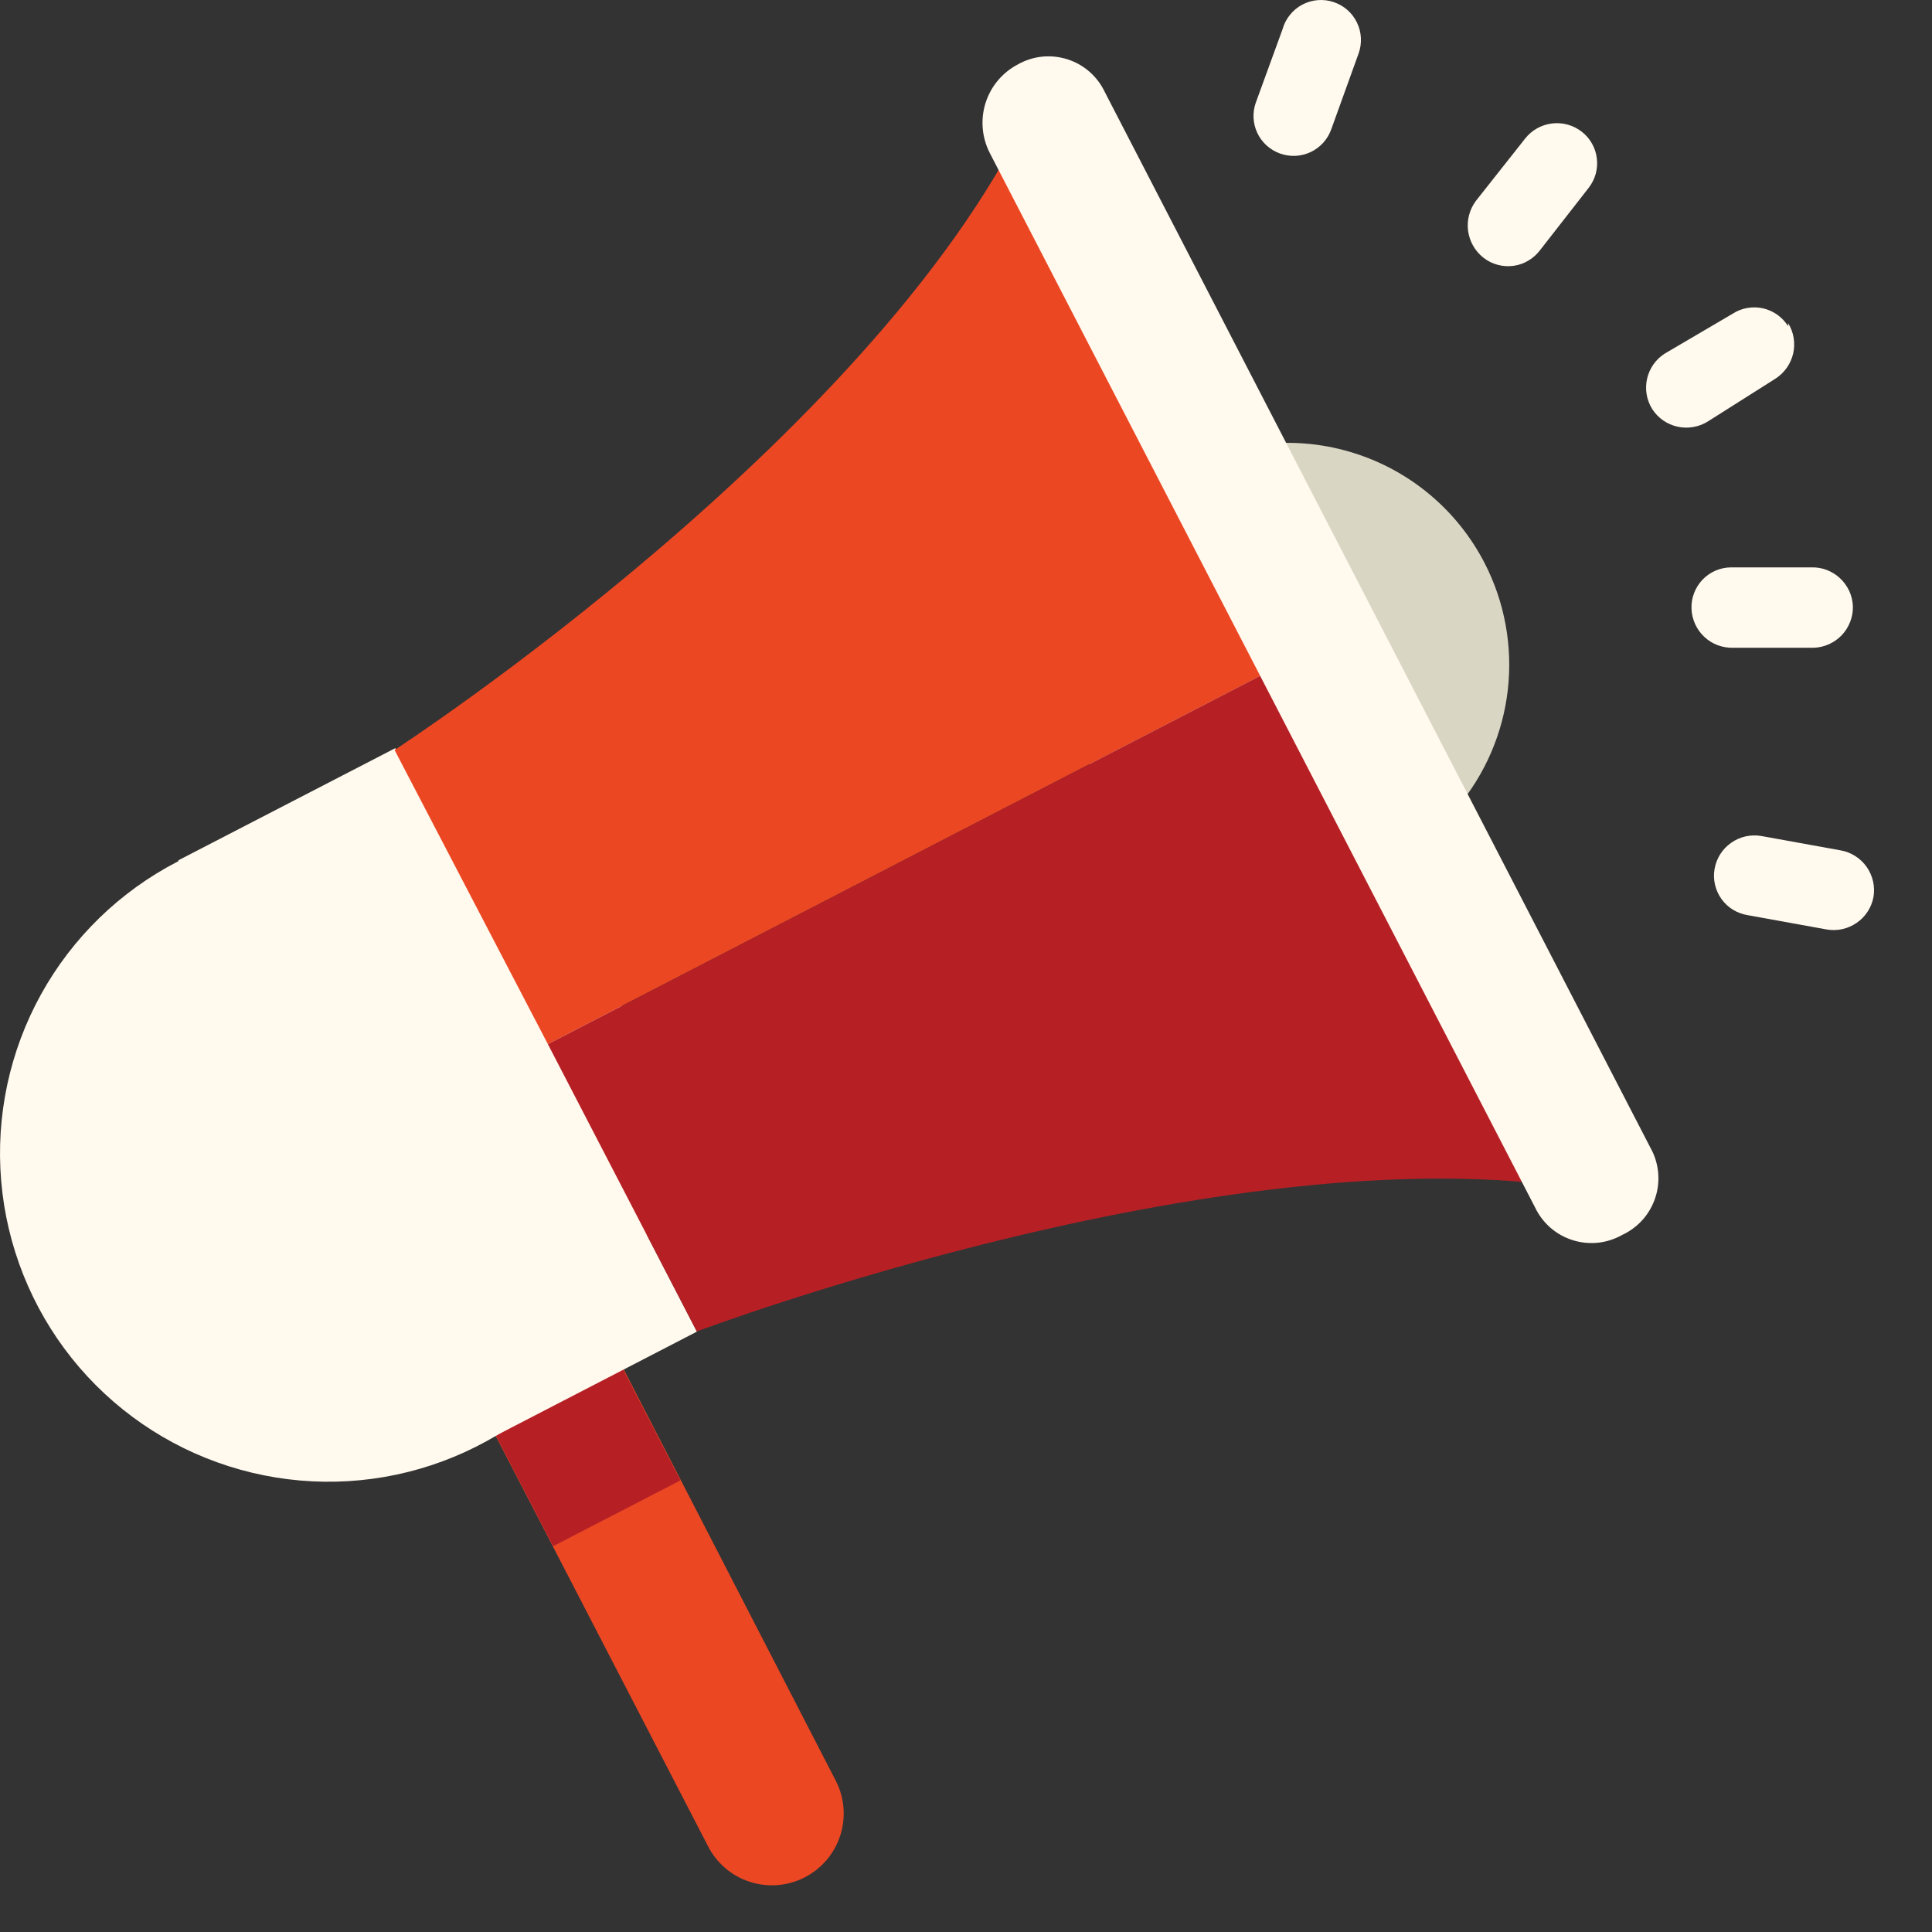
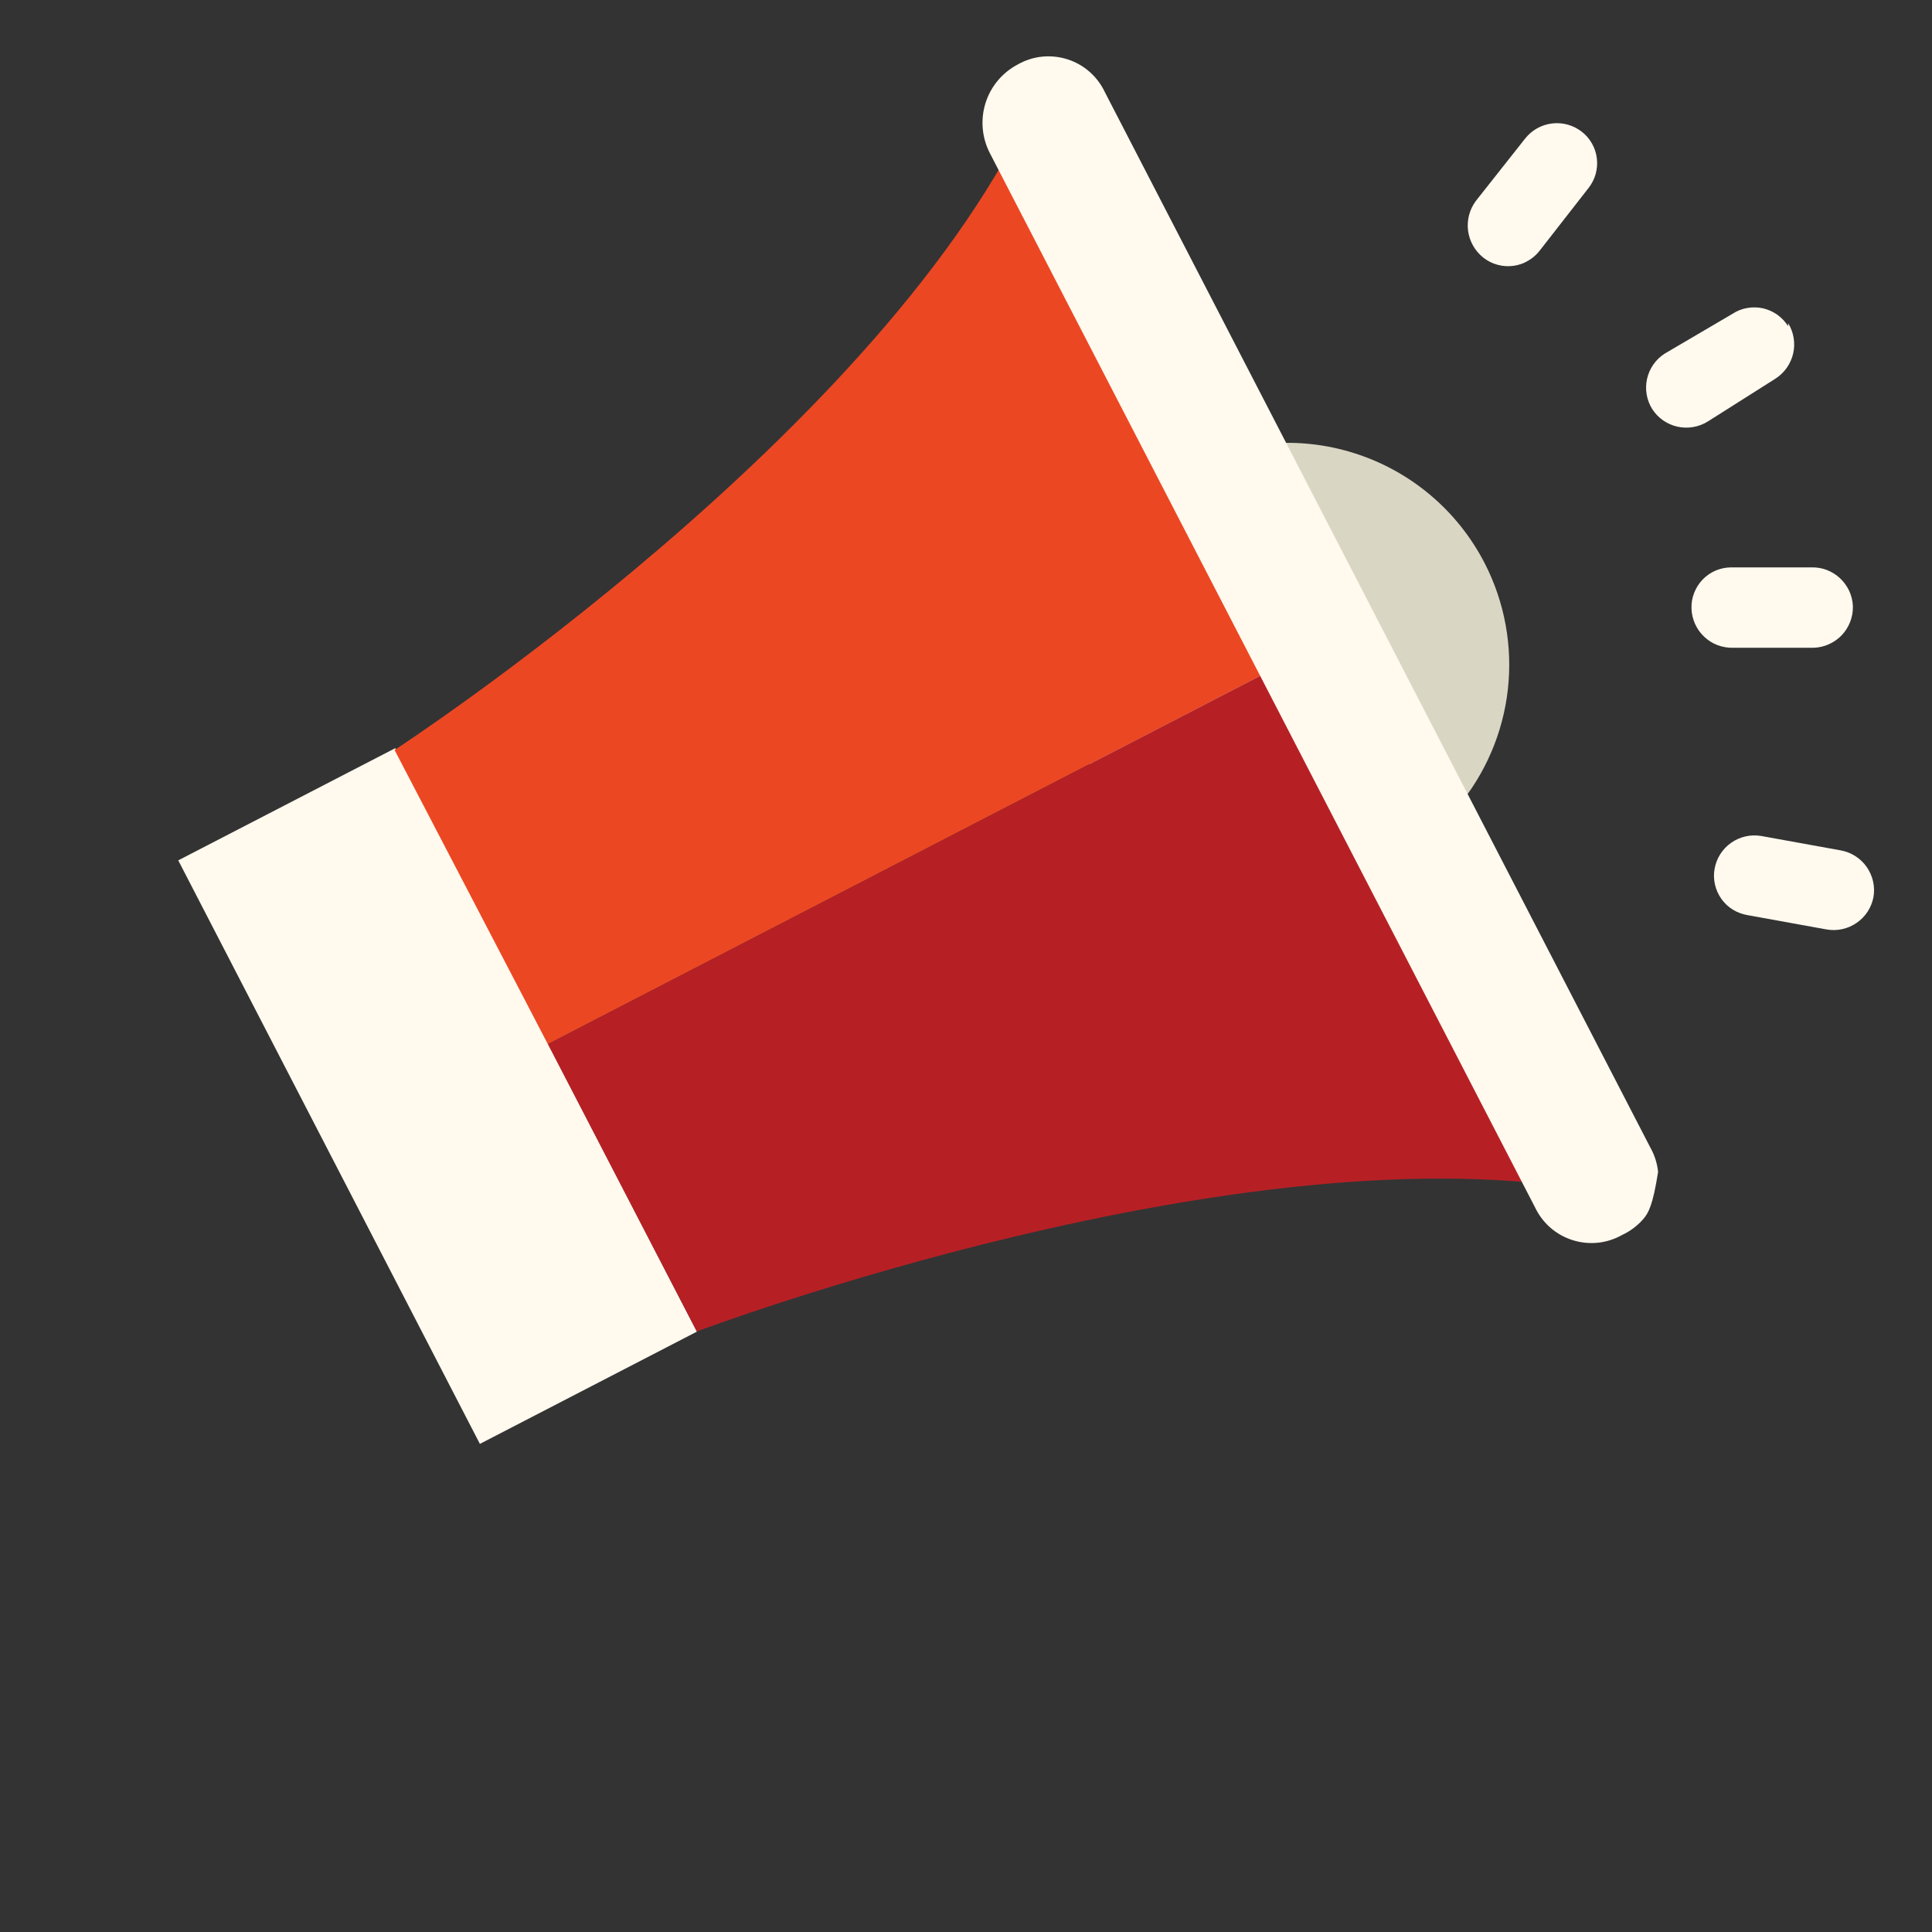
<svg xmlns="http://www.w3.org/2000/svg" width="31" height="31" viewBox="0 0 31 31" fill="none">
  <rect x="0" y="0" width="31" height="31" fill="#333333" stroke="none" />
-   <path d="M13.411 28.574C13.48 28.708 13.522 28.855 13.534 29.006C13.546 29.157 13.529 29.308 13.482 29.452C13.436 29.596 13.361 29.73 13.263 29.845C13.165 29.96 13.045 30.055 12.911 30.124V30.124C12.776 30.193 12.629 30.235 12.478 30.247C12.328 30.259 12.176 30.242 12.032 30.195C11.888 30.149 11.754 30.075 11.639 29.976C11.524 29.878 11.429 29.758 11.361 29.624L7.221 21.624C7.145 21.488 7.097 21.338 7.081 21.183C7.064 21.029 7.08 20.872 7.125 20.724C7.171 20.575 7.247 20.437 7.347 20.319C7.448 20.2 7.571 20.103 7.711 20.034V20.034C7.981 19.893 8.296 19.866 8.587 19.958C8.878 20.05 9.12 20.253 9.261 20.524L13.411 28.574Z" fill="#EC4723" />
-   <path d="M9.995 21.968L7.952 23.024L8.875 24.81L10.918 23.754L9.995 21.968Z" fill="#B62025" />
  <path d="M23.821 9.034C24.143 9.659 24.273 10.367 24.194 11.066C24.115 11.765 23.83 12.426 23.376 12.963C22.921 13.501 22.318 13.892 21.642 14.086C20.965 14.281 20.246 14.271 19.575 14.057C18.905 13.844 18.313 13.436 17.874 12.886C17.435 12.335 17.169 11.667 17.109 10.966C17.05 10.264 17.2 9.561 17.54 8.945C17.88 8.329 18.395 7.827 19.021 7.504C19.436 7.289 19.89 7.158 20.356 7.118C20.823 7.079 21.292 7.131 21.738 7.274C22.184 7.416 22.597 7.644 22.954 7.946C23.312 8.248 23.606 8.618 23.821 9.034V9.034Z" fill="#DAD6C4" />
-   <path d="M9.951 16.084C10.43 17.009 10.623 18.057 10.507 19.093C10.391 20.128 9.97 21.107 9.298 21.904C8.626 22.7 7.733 23.28 6.731 23.569C5.73 23.858 4.665 23.843 3.672 23.527C2.678 23.211 1.801 22.607 1.151 21.793C0.501 20.978 0.107 19.988 0.019 18.95C-0.069 17.911 0.153 16.87 0.657 15.957C1.161 15.045 1.925 14.302 2.851 13.824C4.092 13.182 5.537 13.06 6.868 13.484C8.2 13.908 9.308 14.843 9.951 16.084Z" fill="#FFF9EE" />
  <path d="M6.342 12.005L2.86 13.805L7.7 23.168L11.182 21.367L6.342 12.005Z" fill="#FFF9EE" />
  <path d="M16.611 1.594L21.151 10.364L8.791 16.754L6.331 12.034C6.331 12.034 14.251 6.884 16.611 1.594Z" fill="#EC4723" />
  <path d="M25.681 19.134L21.151 10.364L8.791 16.754L11.181 21.364C11.181 21.364 20.001 18.034 25.681 19.134Z" fill="#B62025" />
-   <path d="M26.481 18.414C26.549 18.534 26.591 18.667 26.605 18.804C26.619 18.942 26.605 19.081 26.562 19.212C26.52 19.344 26.451 19.465 26.36 19.569C26.268 19.672 26.156 19.756 26.031 19.814C25.911 19.882 25.779 19.925 25.642 19.94C25.505 19.954 25.366 19.941 25.235 19.899C25.103 19.858 24.982 19.79 24.878 19.7C24.774 19.609 24.69 19.498 24.631 19.374L15.881 2.454C15.754 2.205 15.73 1.917 15.814 1.651C15.898 1.385 16.084 1.164 16.331 1.034V1.034C16.451 0.966 16.584 0.923 16.721 0.909C16.859 0.895 16.998 0.91 17.129 0.952C17.261 0.994 17.382 1.063 17.486 1.155C17.589 1.246 17.672 1.358 17.731 1.484L26.481 18.414Z" fill="#FFF9EE" />
+   <path d="M26.481 18.414C26.549 18.534 26.591 18.667 26.605 18.804C26.52 19.344 26.451 19.465 26.36 19.569C26.268 19.672 26.156 19.756 26.031 19.814C25.911 19.882 25.779 19.925 25.642 19.94C25.505 19.954 25.366 19.941 25.235 19.899C25.103 19.858 24.982 19.79 24.878 19.7C24.774 19.609 24.69 19.498 24.631 19.374L15.881 2.454C15.754 2.205 15.73 1.917 15.814 1.651C15.898 1.385 16.084 1.164 16.331 1.034V1.034C16.451 0.966 16.584 0.923 16.721 0.909C16.859 0.895 16.998 0.91 17.129 0.952C17.261 0.994 17.382 1.063 17.486 1.155C17.589 1.246 17.672 1.358 17.731 1.484L26.481 18.414Z" fill="#FFF9EE" />
  <path d="M30.061 14.394C30.029 14.562 29.933 14.71 29.792 14.807C29.652 14.905 29.479 14.943 29.311 14.914L28.041 14.684C27.957 14.67 27.877 14.64 27.805 14.596C27.733 14.552 27.67 14.493 27.621 14.424C27.572 14.355 27.537 14.277 27.518 14.195C27.499 14.113 27.496 14.027 27.511 13.944V13.944C27.54 13.774 27.635 13.623 27.776 13.524C27.917 13.424 28.091 13.385 28.261 13.414L29.531 13.644C29.7 13.673 29.851 13.768 29.951 13.909C30.05 14.05 30.09 14.224 30.061 14.394V14.394Z" fill="#FFF9EE" />
  <path d="M29.731 9.734C29.733 9.904 29.669 10.069 29.551 10.193C29.433 10.316 29.271 10.388 29.101 10.394H27.811C27.725 10.396 27.64 10.382 27.56 10.352C27.48 10.322 27.407 10.276 27.345 10.217C27.283 10.159 27.233 10.089 27.198 10.011C27.163 9.933 27.143 9.849 27.141 9.764V9.764C27.138 9.679 27.152 9.594 27.183 9.515C27.213 9.436 27.259 9.363 27.317 9.302C27.376 9.24 27.446 9.191 27.524 9.157C27.602 9.123 27.686 9.105 27.771 9.104H29.061C29.146 9.101 29.231 9.115 29.311 9.145C29.391 9.176 29.464 9.221 29.526 9.28C29.588 9.338 29.638 9.409 29.674 9.486C29.709 9.564 29.728 9.648 29.731 9.734Z" fill="#FFF9EE" />
  <path d="M25.381 2.114C25.447 2.165 25.503 2.23 25.544 2.303C25.586 2.376 25.612 2.457 25.622 2.541C25.633 2.624 25.626 2.709 25.604 2.79C25.581 2.872 25.543 2.947 25.491 3.014L24.711 4.014C24.66 4.082 24.595 4.14 24.521 4.183C24.448 4.227 24.366 4.255 24.281 4.266C24.196 4.277 24.11 4.271 24.027 4.248C23.945 4.226 23.868 4.187 23.801 4.134V4.134C23.666 4.027 23.579 3.873 23.556 3.703C23.534 3.533 23.579 3.361 23.681 3.224L24.471 2.224C24.577 2.089 24.732 2.002 24.903 1.981C25.073 1.96 25.245 2.008 25.381 2.114V2.114Z" fill="#FFF9EE" />
-   <path d="M21.401 0.034C21.481 0.061 21.555 0.103 21.619 0.159C21.683 0.215 21.735 0.284 21.772 0.36C21.81 0.436 21.831 0.519 21.836 0.604C21.841 0.689 21.829 0.774 21.801 0.854L21.361 2.074C21.333 2.153 21.289 2.227 21.233 2.289C21.176 2.352 21.108 2.403 21.032 2.439C20.956 2.475 20.873 2.496 20.789 2.501C20.704 2.505 20.62 2.492 20.541 2.464C20.461 2.436 20.388 2.392 20.325 2.336C20.262 2.279 20.211 2.211 20.175 2.135C20.139 2.059 20.118 1.976 20.114 1.892C20.11 1.807 20.122 1.723 20.151 1.644L20.581 0.464C20.604 0.38 20.645 0.303 20.7 0.236C20.754 0.169 20.822 0.113 20.899 0.073C20.975 0.033 21.059 0.009 21.145 0.002C21.232 -0.005 21.319 0.006 21.401 0.034V0.034Z" fill="#FFF9EE" />
  <path d="M28.691 5.184C28.781 5.329 28.81 5.503 28.773 5.67C28.735 5.836 28.634 5.981 28.491 6.074L27.401 6.764C27.256 6.854 27.081 6.883 26.915 6.846C26.748 6.809 26.603 6.707 26.511 6.564V6.564C26.42 6.419 26.391 6.244 26.428 6.078C26.466 5.911 26.567 5.766 26.711 5.674L27.801 5.034C27.872 4.988 27.952 4.956 28.035 4.942C28.119 4.927 28.205 4.929 28.288 4.947C28.37 4.966 28.449 5.001 28.518 5.05C28.587 5.099 28.646 5.162 28.691 5.234V5.184Z" fill="#FFF9EE" />
</svg>